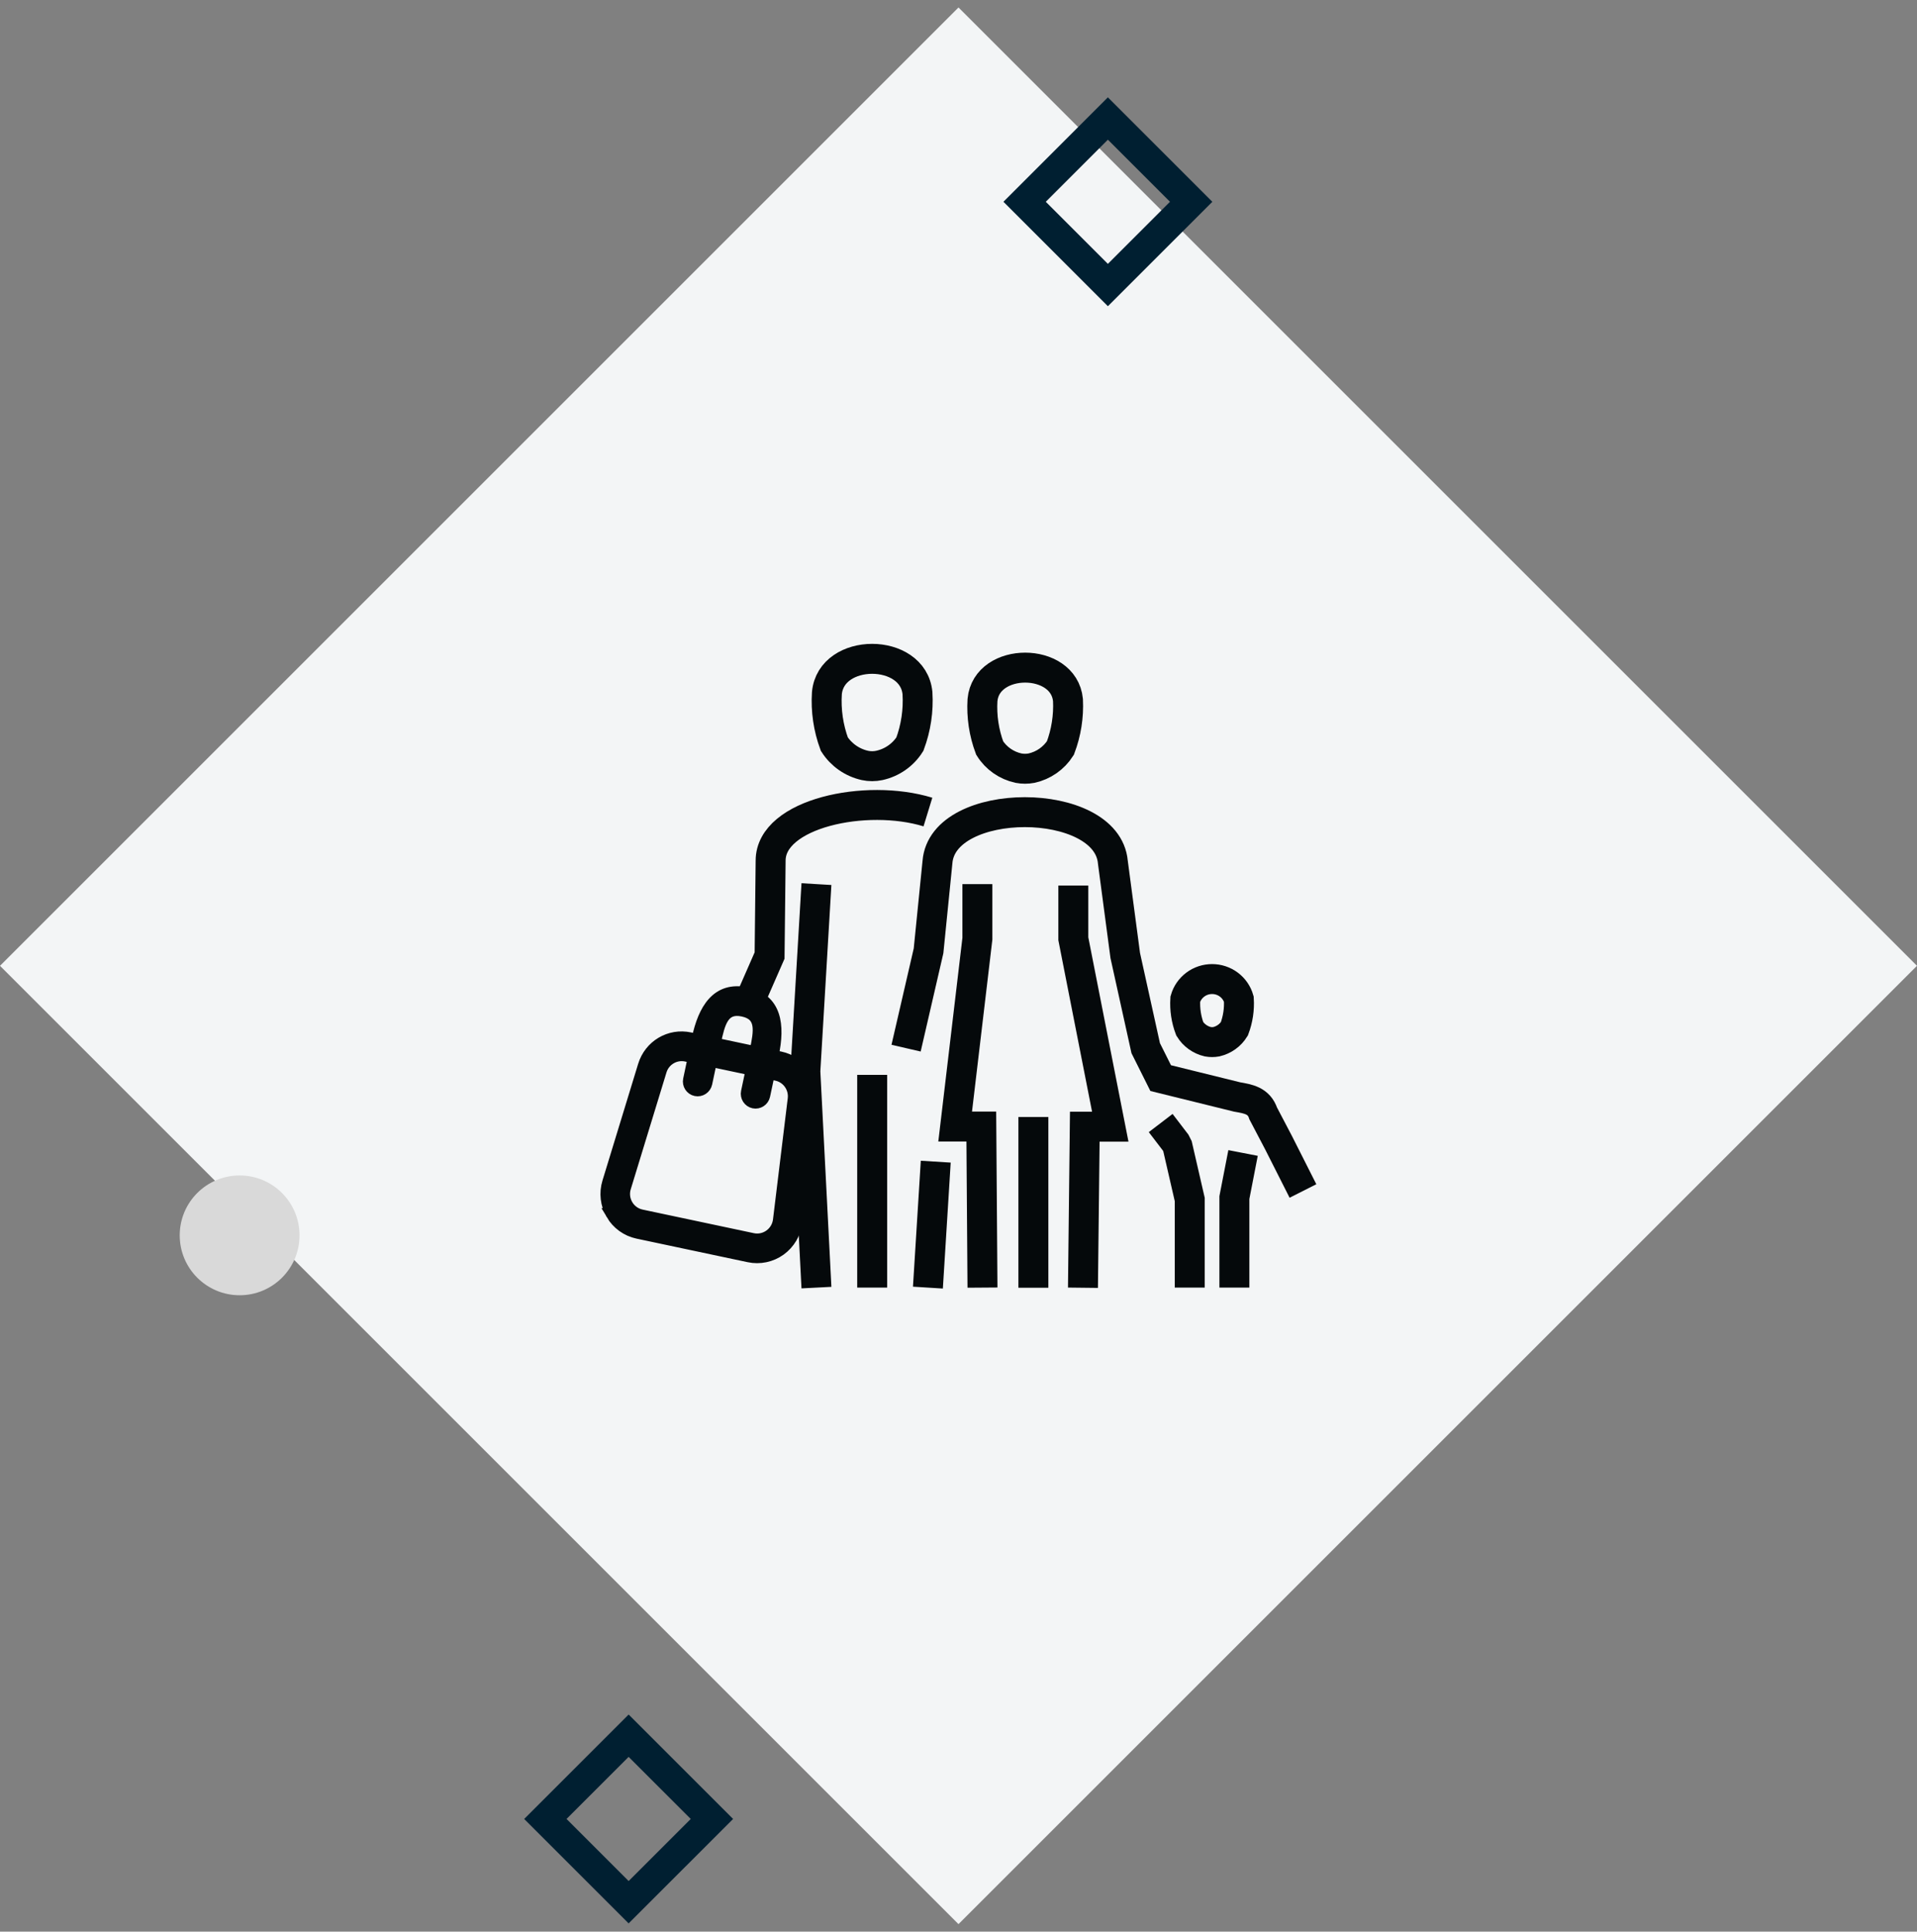
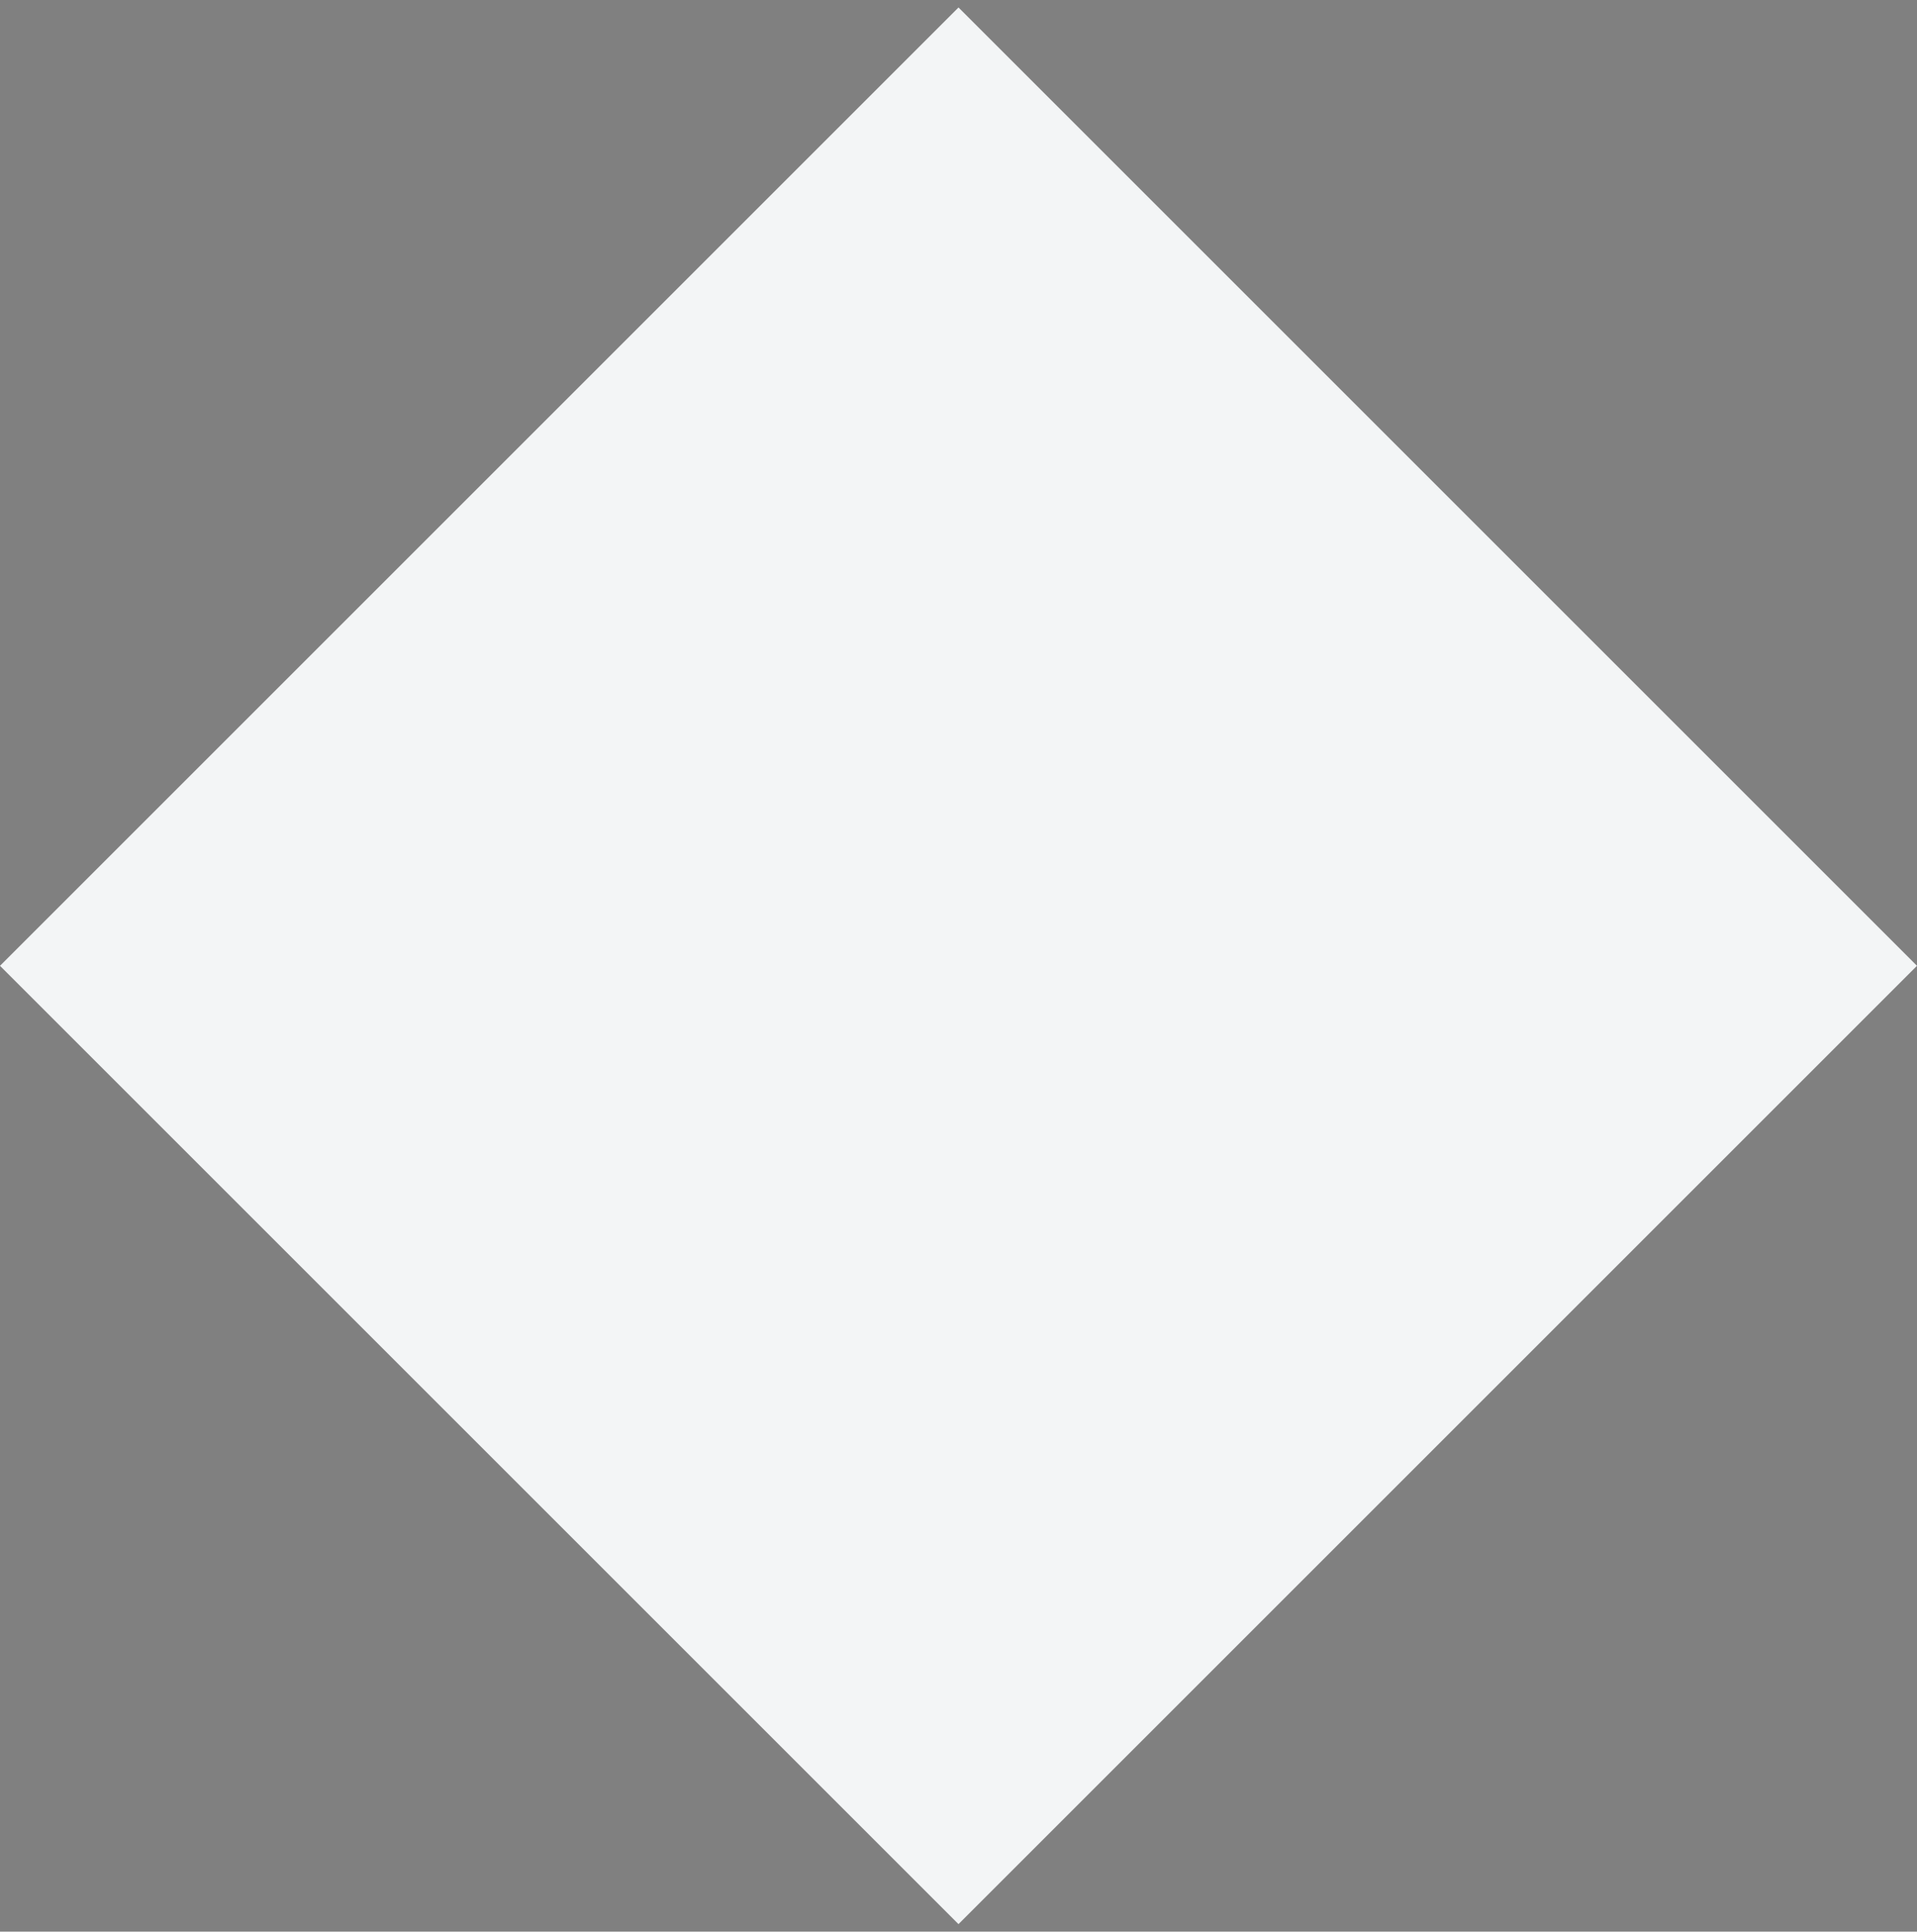
<svg xmlns="http://www.w3.org/2000/svg" width="128" height="129" viewBox="0 0 128 129" fill="none">
  <rect x="0" y="0" width="128" height="129" fill="#808080" stroke="none" />
  <path transform="rotate(-45 0 64.499)" fill="#F3F5F6" d="M0 64.499H90.509V155.008H0z" />
-   <circle cx="16" cy="82.5" r="4" fill="#D9D9D9" />
-   <path transform="rotate(-45 36.414 121.475)" stroke="#001F31" stroke-width="2" d="M36.414 121.475H44.278V129.339H36.414z" />
-   <path transform="rotate(-45 68.414 13.475)" stroke="#001F31" stroke-width="2" d="M68.414 13.475H76.278V21.339H68.414z" />
-   <path d="M77.5 74.999L78.5 76.307L78.622 76.548L79.441 80.108V85.99M82.421 85.99V79.978L83 76.999M65.261 59.043V62.692L63.777 75.234H65.523L65.601 85.99M60.5 69.999L62 63.499L62.594 57.586C62.925 53.117 73.925 53.126 74.308 57.586L75.134 63.813L76.5 69.999L77.5 71.999L82.605 73.259C83.337 73.388 84.06 73.492 84.348 74.363L85.368 76.307L87 79.537M71.667 59.138V62.692L74.134 75.243H72.432L72.31 85.999M69 74.596V85.999M50 66.979L51.386 63.813L51.456 57.473C51.456 54.316 57.827 52.962 61.958 54.23M61.958 85.99L62.481 77.579M58.236 85.99V71.784M54.515 59.043L53.774 71.542L54.515 85.99M79.144 66.722C79.254 66.337 79.488 65.998 79.811 65.756C80.133 65.514 80.527 65.384 80.931 65.384C81.336 65.384 81.729 65.514 82.052 65.756C82.374 65.998 82.608 66.337 82.718 66.722C82.76 67.397 82.659 68.073 82.421 68.706C82.288 68.921 82.114 69.108 81.907 69.256C81.701 69.404 81.467 69.51 81.219 69.569C81.029 69.603 80.834 69.603 80.644 69.569C80.395 69.51 80.162 69.404 79.955 69.256C79.749 69.108 79.574 68.921 79.441 68.706C79.203 68.073 79.102 67.397 79.144 66.722ZM71.31 46.753C71.031 43.863 65.871 43.863 65.601 46.753C65.536 47.841 65.699 48.931 66.081 49.953C66.294 50.294 66.575 50.588 66.906 50.819C67.237 51.05 67.611 51.213 68.007 51.299C68.295 51.353 68.59 51.353 68.878 51.299C69.273 51.211 69.647 51.047 69.977 50.816C70.308 50.585 70.589 50.292 70.805 49.953C71.191 48.931 71.363 47.842 71.31 46.753ZM61.261 46.296C60.973 43.233 55.491 43.233 55.212 46.296C55.139 47.45 55.308 48.607 55.709 49.694C56.173 50.416 56.906 50.927 57.748 51.117C58.067 51.186 58.397 51.186 58.716 51.117C59.134 51.025 59.529 50.852 59.879 50.608C60.23 50.364 60.527 50.053 60.755 49.694C61.158 48.608 61.331 47.451 61.261 46.296Z" stroke="#05090B" stroke-width="2" stroke-miterlimit="22.93" />
-   <path d="M40.855 81.08C40.481 80.441 40.392 79.668 40.61 78.957L42.993 71.162C43.397 69.838 44.717 69.055 46.062 69.34L46.571 69.448L46.585 69.382C47.003 67.407 47.89 65.917 49.852 66.333C51.813 66.749 52.019 68.471 51.6 70.445L51.586 70.512L52.095 70.619C53.44 70.905 54.329 72.156 54.161 73.53L53.176 81.621C53.087 82.358 52.69 83.029 52.09 83.462C51.488 83.895 50.73 84.055 50.009 83.902L42.577 82.326C41.856 82.174 41.227 81.719 40.854 81.08L40.855 81.08ZM47.721 69.694L50.438 70.27L50.452 70.204C50.735 68.868 50.934 67.773 49.607 67.492C48.28 67.211 48.018 68.291 47.735 69.627L47.721 69.694ZM41.733 79.302C41.48 80.128 41.986 80.992 42.824 81.17L50.256 82.746C51.095 82.924 51.907 82.339 52.011 81.481L52.996 73.39C53.087 72.634 52.59 71.933 51.851 71.777L51.343 71.669L51.025 73.166C50.957 73.485 50.645 73.69 50.328 73.623C50.011 73.555 49.808 73.242 49.876 72.922L50.193 71.425L47.476 70.849L47.159 72.346C47.091 72.665 46.779 72.87 46.462 72.803C46.144 72.736 45.942 72.422 46.01 72.103L46.327 70.605L45.818 70.498C45.078 70.341 44.339 70.779 44.117 71.508L41.734 79.302L41.733 79.302Z" fill="#05090B" stroke="#05090B" stroke-width=".8" />
</svg>